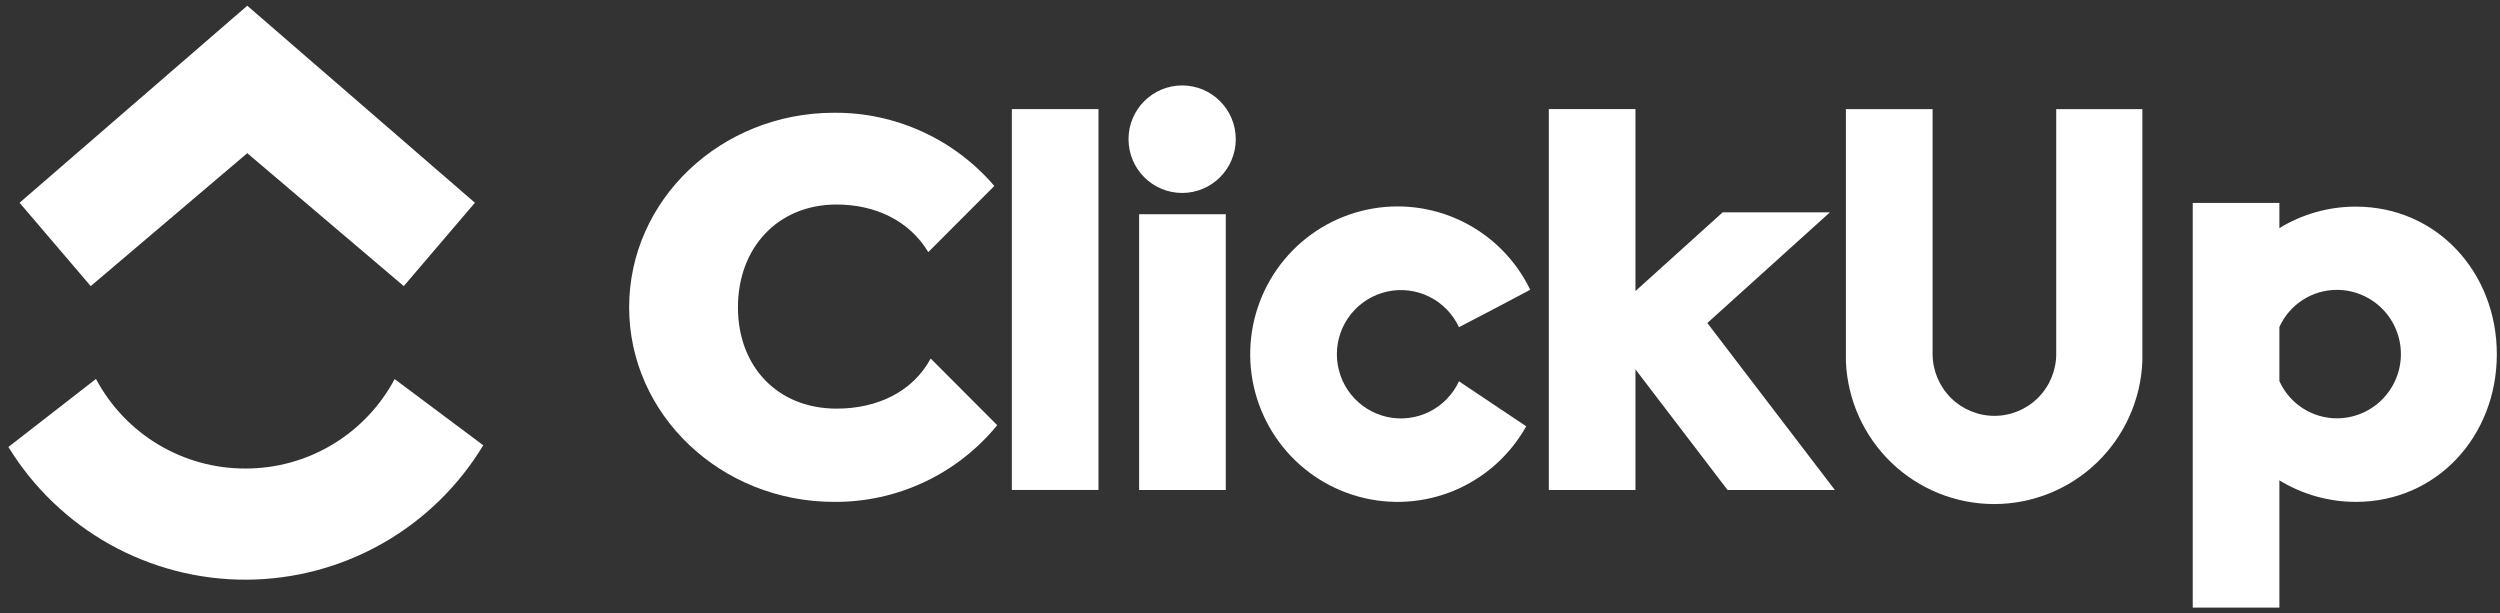
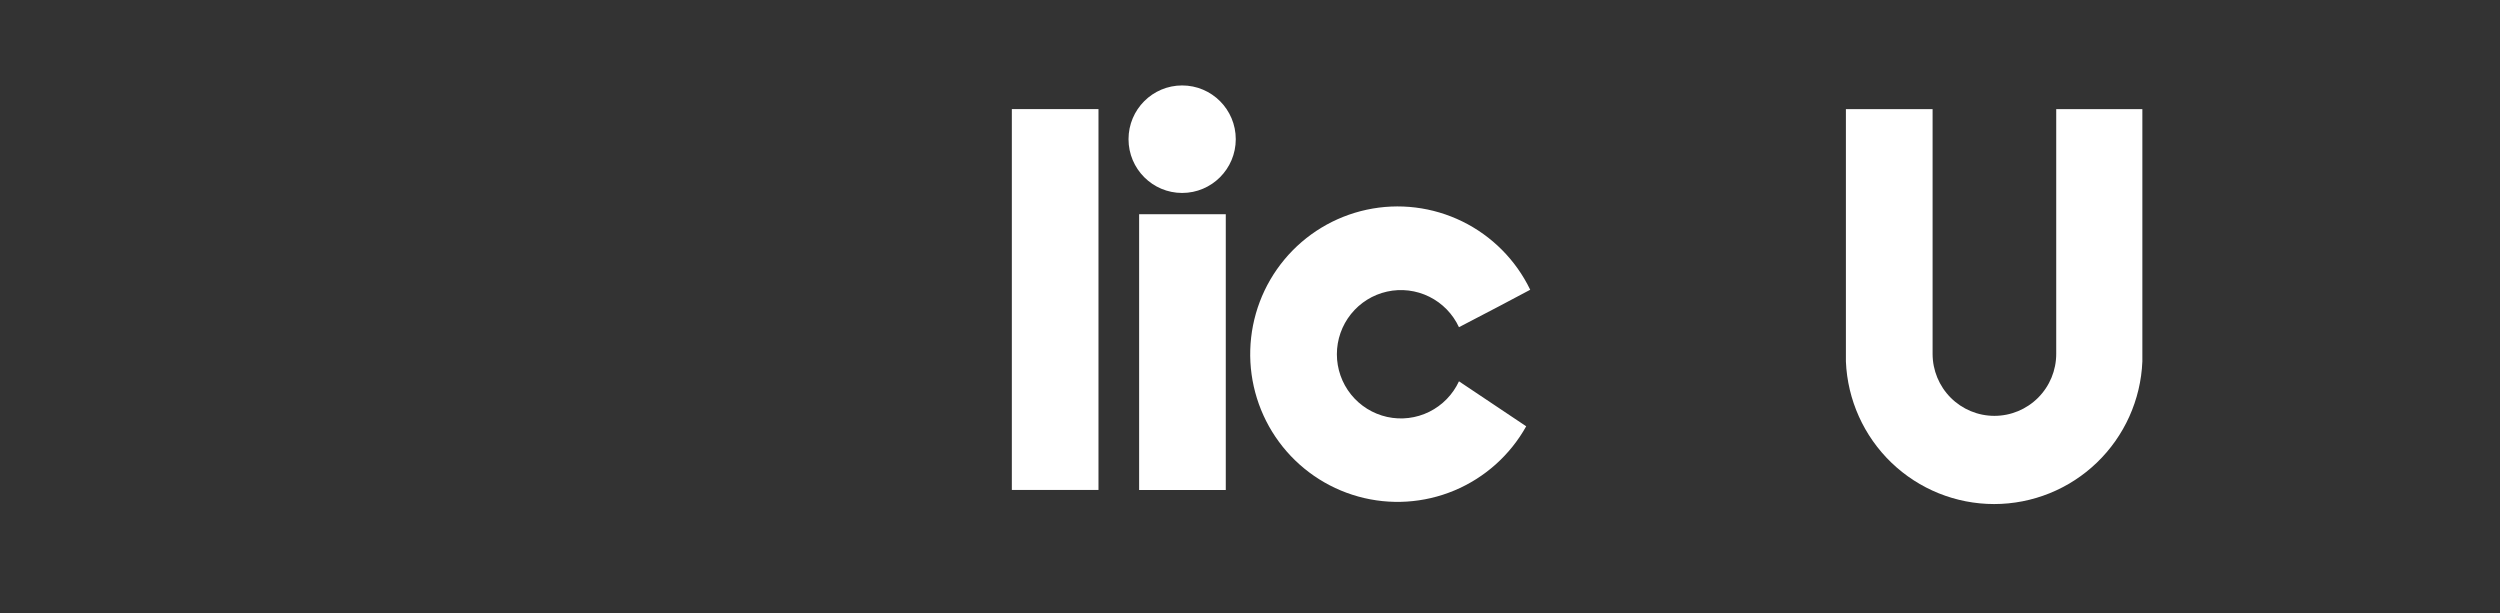
<svg xmlns="http://www.w3.org/2000/svg" width="216" height="53" viewBox="0 0 216 53" fill="none">
  <rect x="0" y="0" width="216" height="53" fill="#333333" stroke="none" />
-   <path d="M21.364 0.494L1.691 17.518L7.838 24.719L21.364 13.235L34.886 24.719L41.032 17.518L21.364 0.494Z" fill="white" />
-   <path d="M21.199 40.48C18.549 40.487 15.947 39.771 13.673 38.407C11.399 37.043 9.539 35.084 8.292 32.74L0.726 38.62C2.885 42.136 5.909 45.037 9.508 47.045C13.108 49.052 17.161 50.099 21.281 50.084C25.4 50.069 29.446 48.994 33.031 46.96C36.616 44.927 39.619 42.004 41.753 38.472L34.098 32.753C32.85 35.093 30.99 37.049 28.718 38.41C26.446 39.772 23.846 40.487 21.199 40.48Z" fill="white" />
-   <path d="M72.285 35.305C67.176 35.305 63.758 31.674 63.758 26.552C63.758 21.431 67.176 17.67 72.285 17.67C75.65 17.67 78.588 19.088 80.203 21.783L85.909 16.068C84.2 14.068 82.076 12.466 79.685 11.374C77.294 10.281 74.695 9.724 72.067 9.742C62.276 9.742 54.358 17.268 54.358 26.552C54.358 35.836 62.289 43.362 72.067 43.362C74.76 43.382 77.424 42.797 79.862 41.65C82.3 40.504 84.452 38.825 86.159 36.737L80.413 30.978C78.846 33.864 75.793 35.305 72.285 35.305Z" fill="white" />
  <path d="M94.909 9.426H87.423V42.331H94.909V9.426Z" fill="white" />
-   <path d="M147.513 27.908L158.101 18.348H148.835L141.304 25.147V9.426H133.818V42.336H141.304V31.915L149.262 42.336H158.533L147.513 27.908Z" fill="white" />
  <path d="M105.907 18.509H98.421V42.336H105.907V18.509Z" fill="white" />
-   <path d="M102.137 16.671C104.696 16.671 106.77 14.591 106.77 12.026C106.77 9.462 104.696 7.382 102.137 7.382C99.578 7.382 97.504 9.462 97.504 12.026C97.504 14.591 99.578 16.671 102.137 16.671Z" fill="white" />
+   <path d="M102.137 16.671C104.696 16.671 106.77 14.591 106.77 12.026C106.77 9.462 104.696 7.382 102.137 7.382C99.578 7.382 97.504 9.462 97.504 12.026C97.504 14.591 99.578 16.671 102.137 16.671" fill="white" />
  <path d="M126.055 32.945C125.524 34.09 124.619 35.019 123.49 35.579C122.361 36.138 121.075 36.294 119.844 36.022C118.614 35.749 117.514 35.064 116.725 34.08C115.936 33.095 115.506 31.87 115.506 30.607C115.506 29.345 115.936 28.12 116.725 27.135C117.514 26.151 118.614 25.465 119.844 25.193C121.075 24.92 122.361 25.077 123.49 25.636C124.619 26.195 125.524 27.125 126.055 28.27C128.321 27.092 131.129 25.624 132.211 25.035C130.969 22.464 128.901 20.385 126.341 19.131C123.78 17.877 120.873 17.52 118.087 18.118C115.3 18.716 112.793 20.234 110.969 22.428C109.144 24.623 108.107 27.367 108.023 30.223C107.939 33.078 108.813 35.88 110.505 38.178C112.197 40.477 114.61 42.14 117.357 42.901C120.104 43.663 123.026 43.478 125.657 42.378C128.287 41.277 130.472 39.324 131.864 36.831L126.055 32.945Z" fill="white" />
-   <path d="M203.544 17.853C201.214 17.849 198.928 18.492 196.939 19.709V17.536H189.453V52.494H196.939V41.502C198.928 42.718 201.214 43.361 203.544 43.362C210.572 43.362 215.726 37.652 215.726 30.607C215.726 23.563 210.572 17.853 203.544 17.853ZM201.902 36.144C200.854 36.142 199.828 35.838 198.948 35.267C198.068 34.697 197.371 33.884 196.939 32.927V28.252C197.371 27.296 198.069 26.485 198.949 25.916C199.829 25.348 200.854 25.045 201.902 25.044C203.37 25.044 204.778 25.629 205.817 26.67C206.855 27.71 207.438 29.122 207.438 30.594C207.438 32.066 206.855 33.477 205.817 34.518C204.778 35.559 203.37 36.144 201.902 36.144Z" fill="white" />
  <path d="M177.658 9.43V30.576C177.658 31.996 177.095 33.358 176.094 34.362C175.092 35.366 173.734 35.93 172.317 35.93C170.901 35.93 169.542 35.366 168.541 34.362C167.539 33.358 166.976 31.996 166.976 30.576V9.43H159.486V30.706C159.486 30.884 159.486 31.058 159.486 31.236C159.623 34.548 161.033 37.679 163.419 39.974C165.806 42.268 168.985 43.55 172.293 43.55C175.6 43.55 178.779 42.268 181.166 39.974C183.552 37.679 184.962 34.548 185.1 31.236C185.1 31.058 185.1 30.884 185.1 30.706V9.43H177.658Z" fill="white" />
</svg>